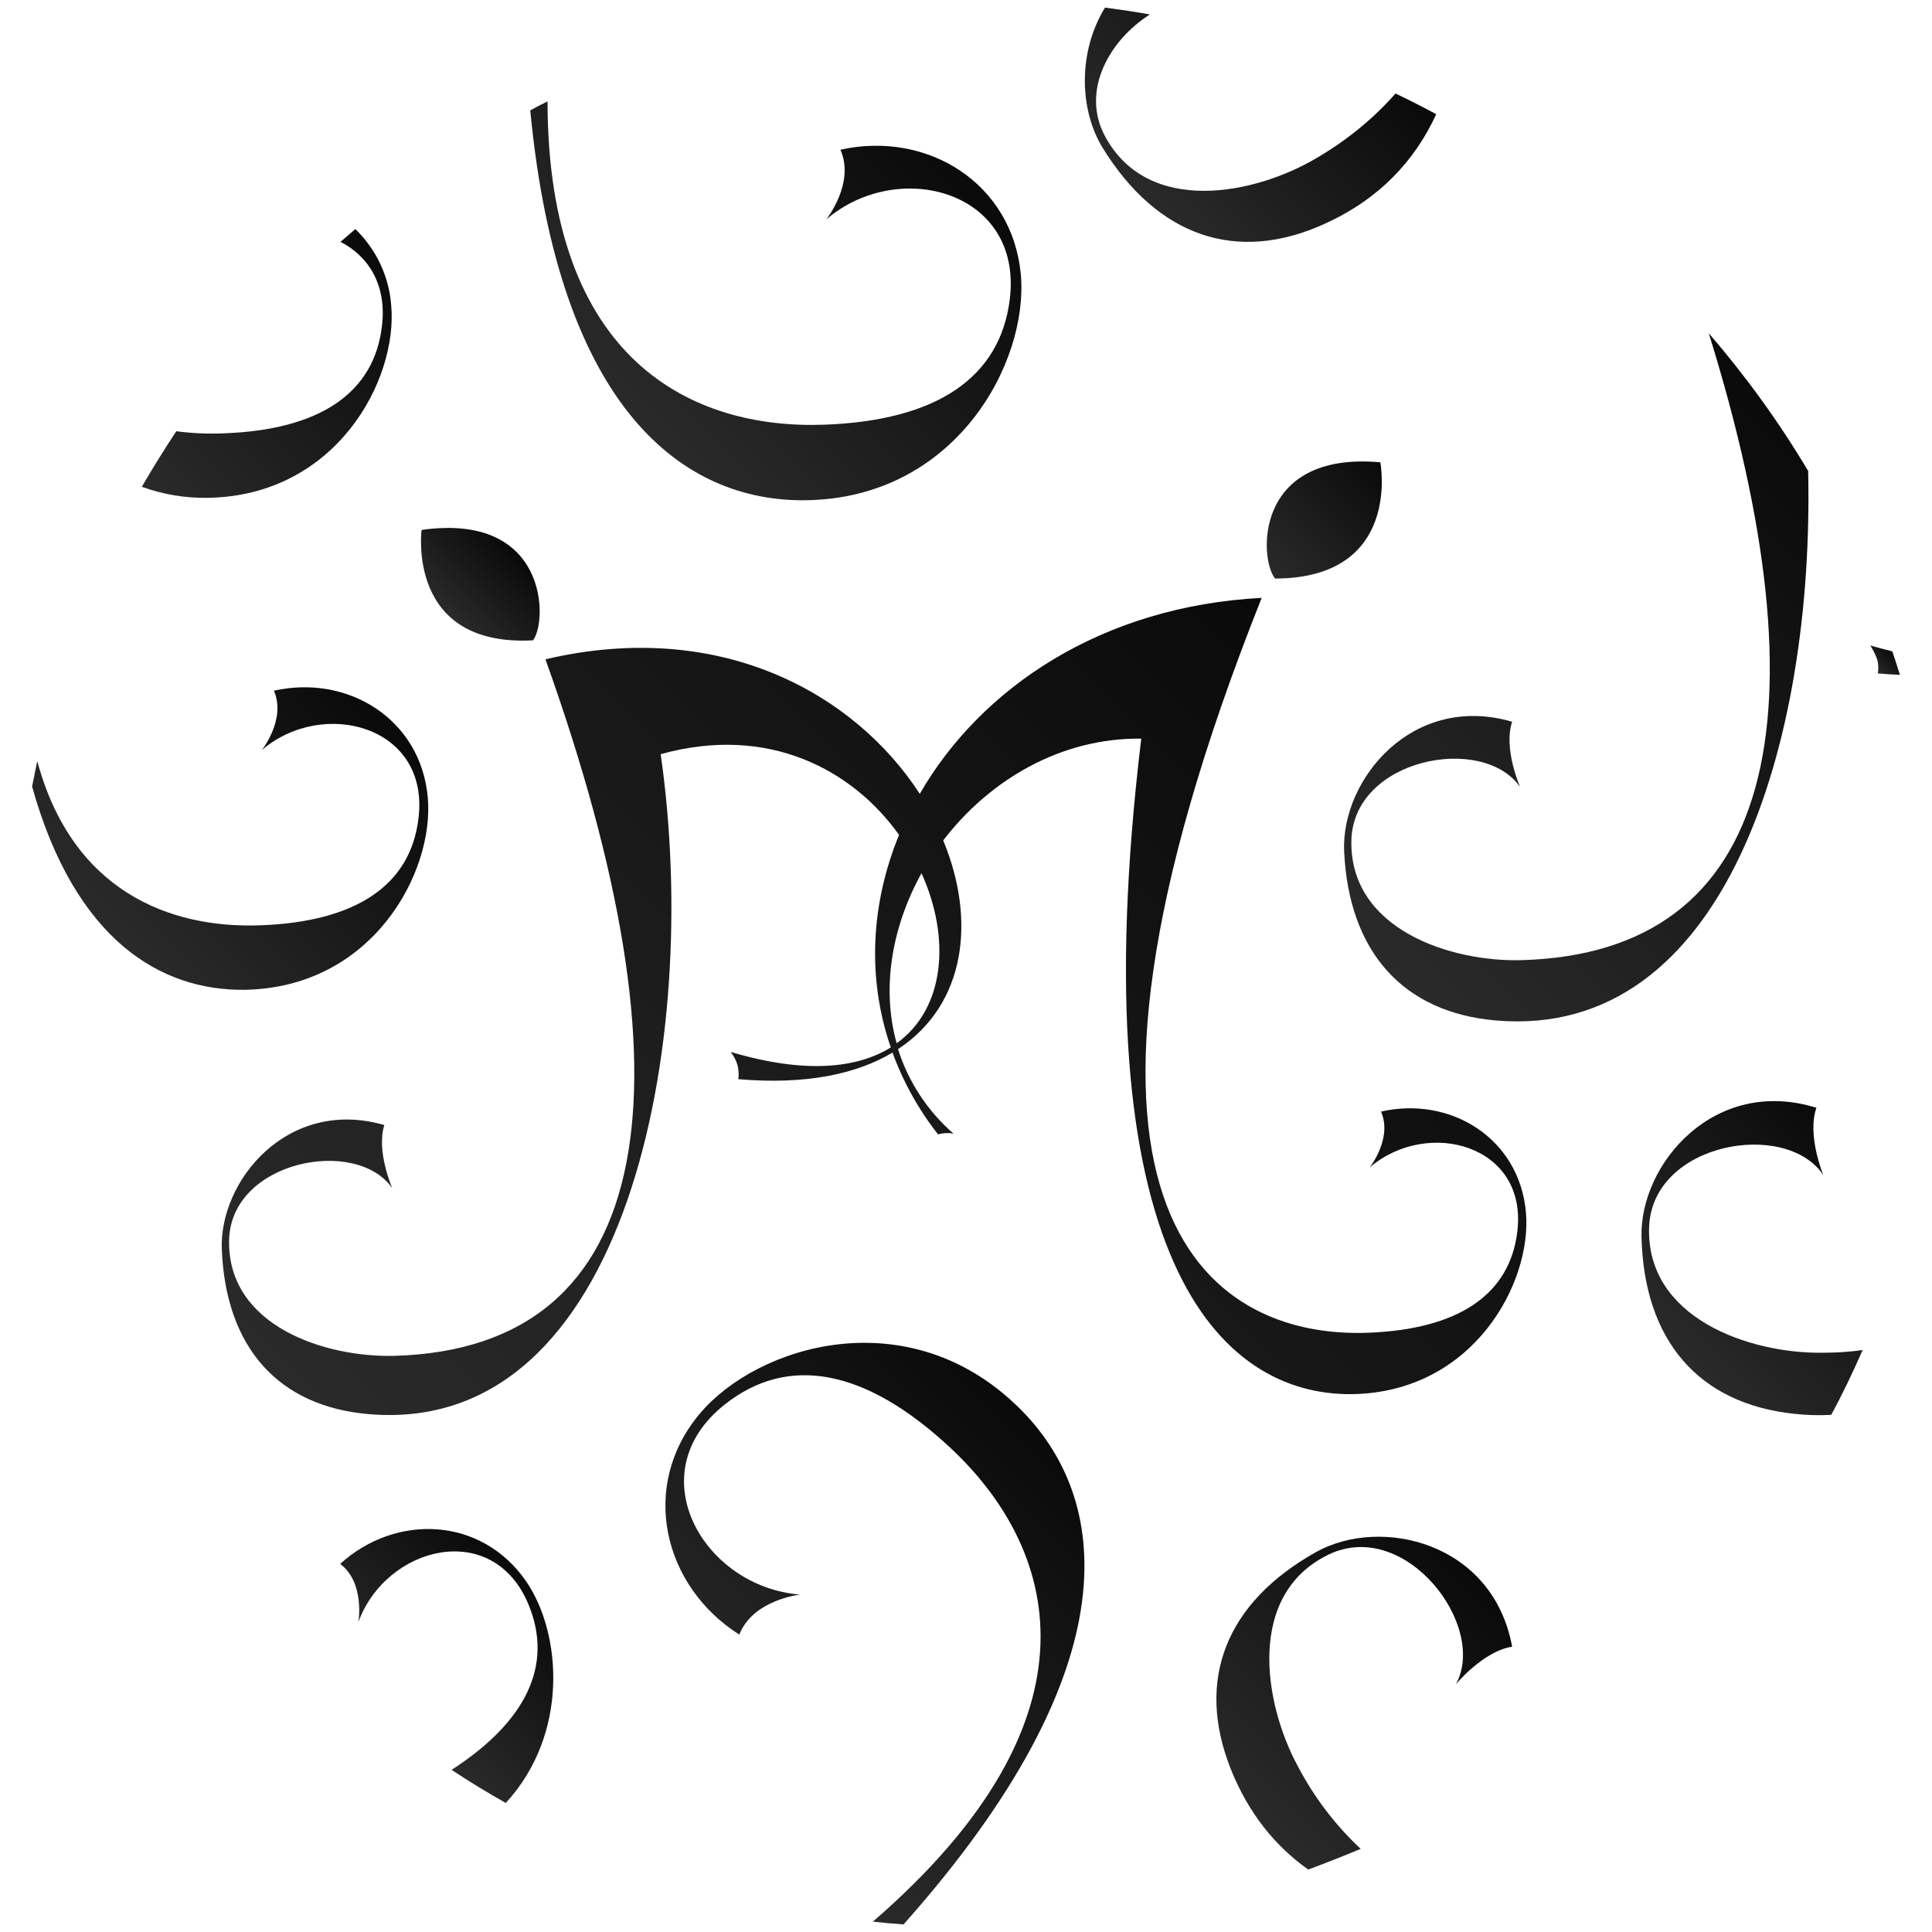
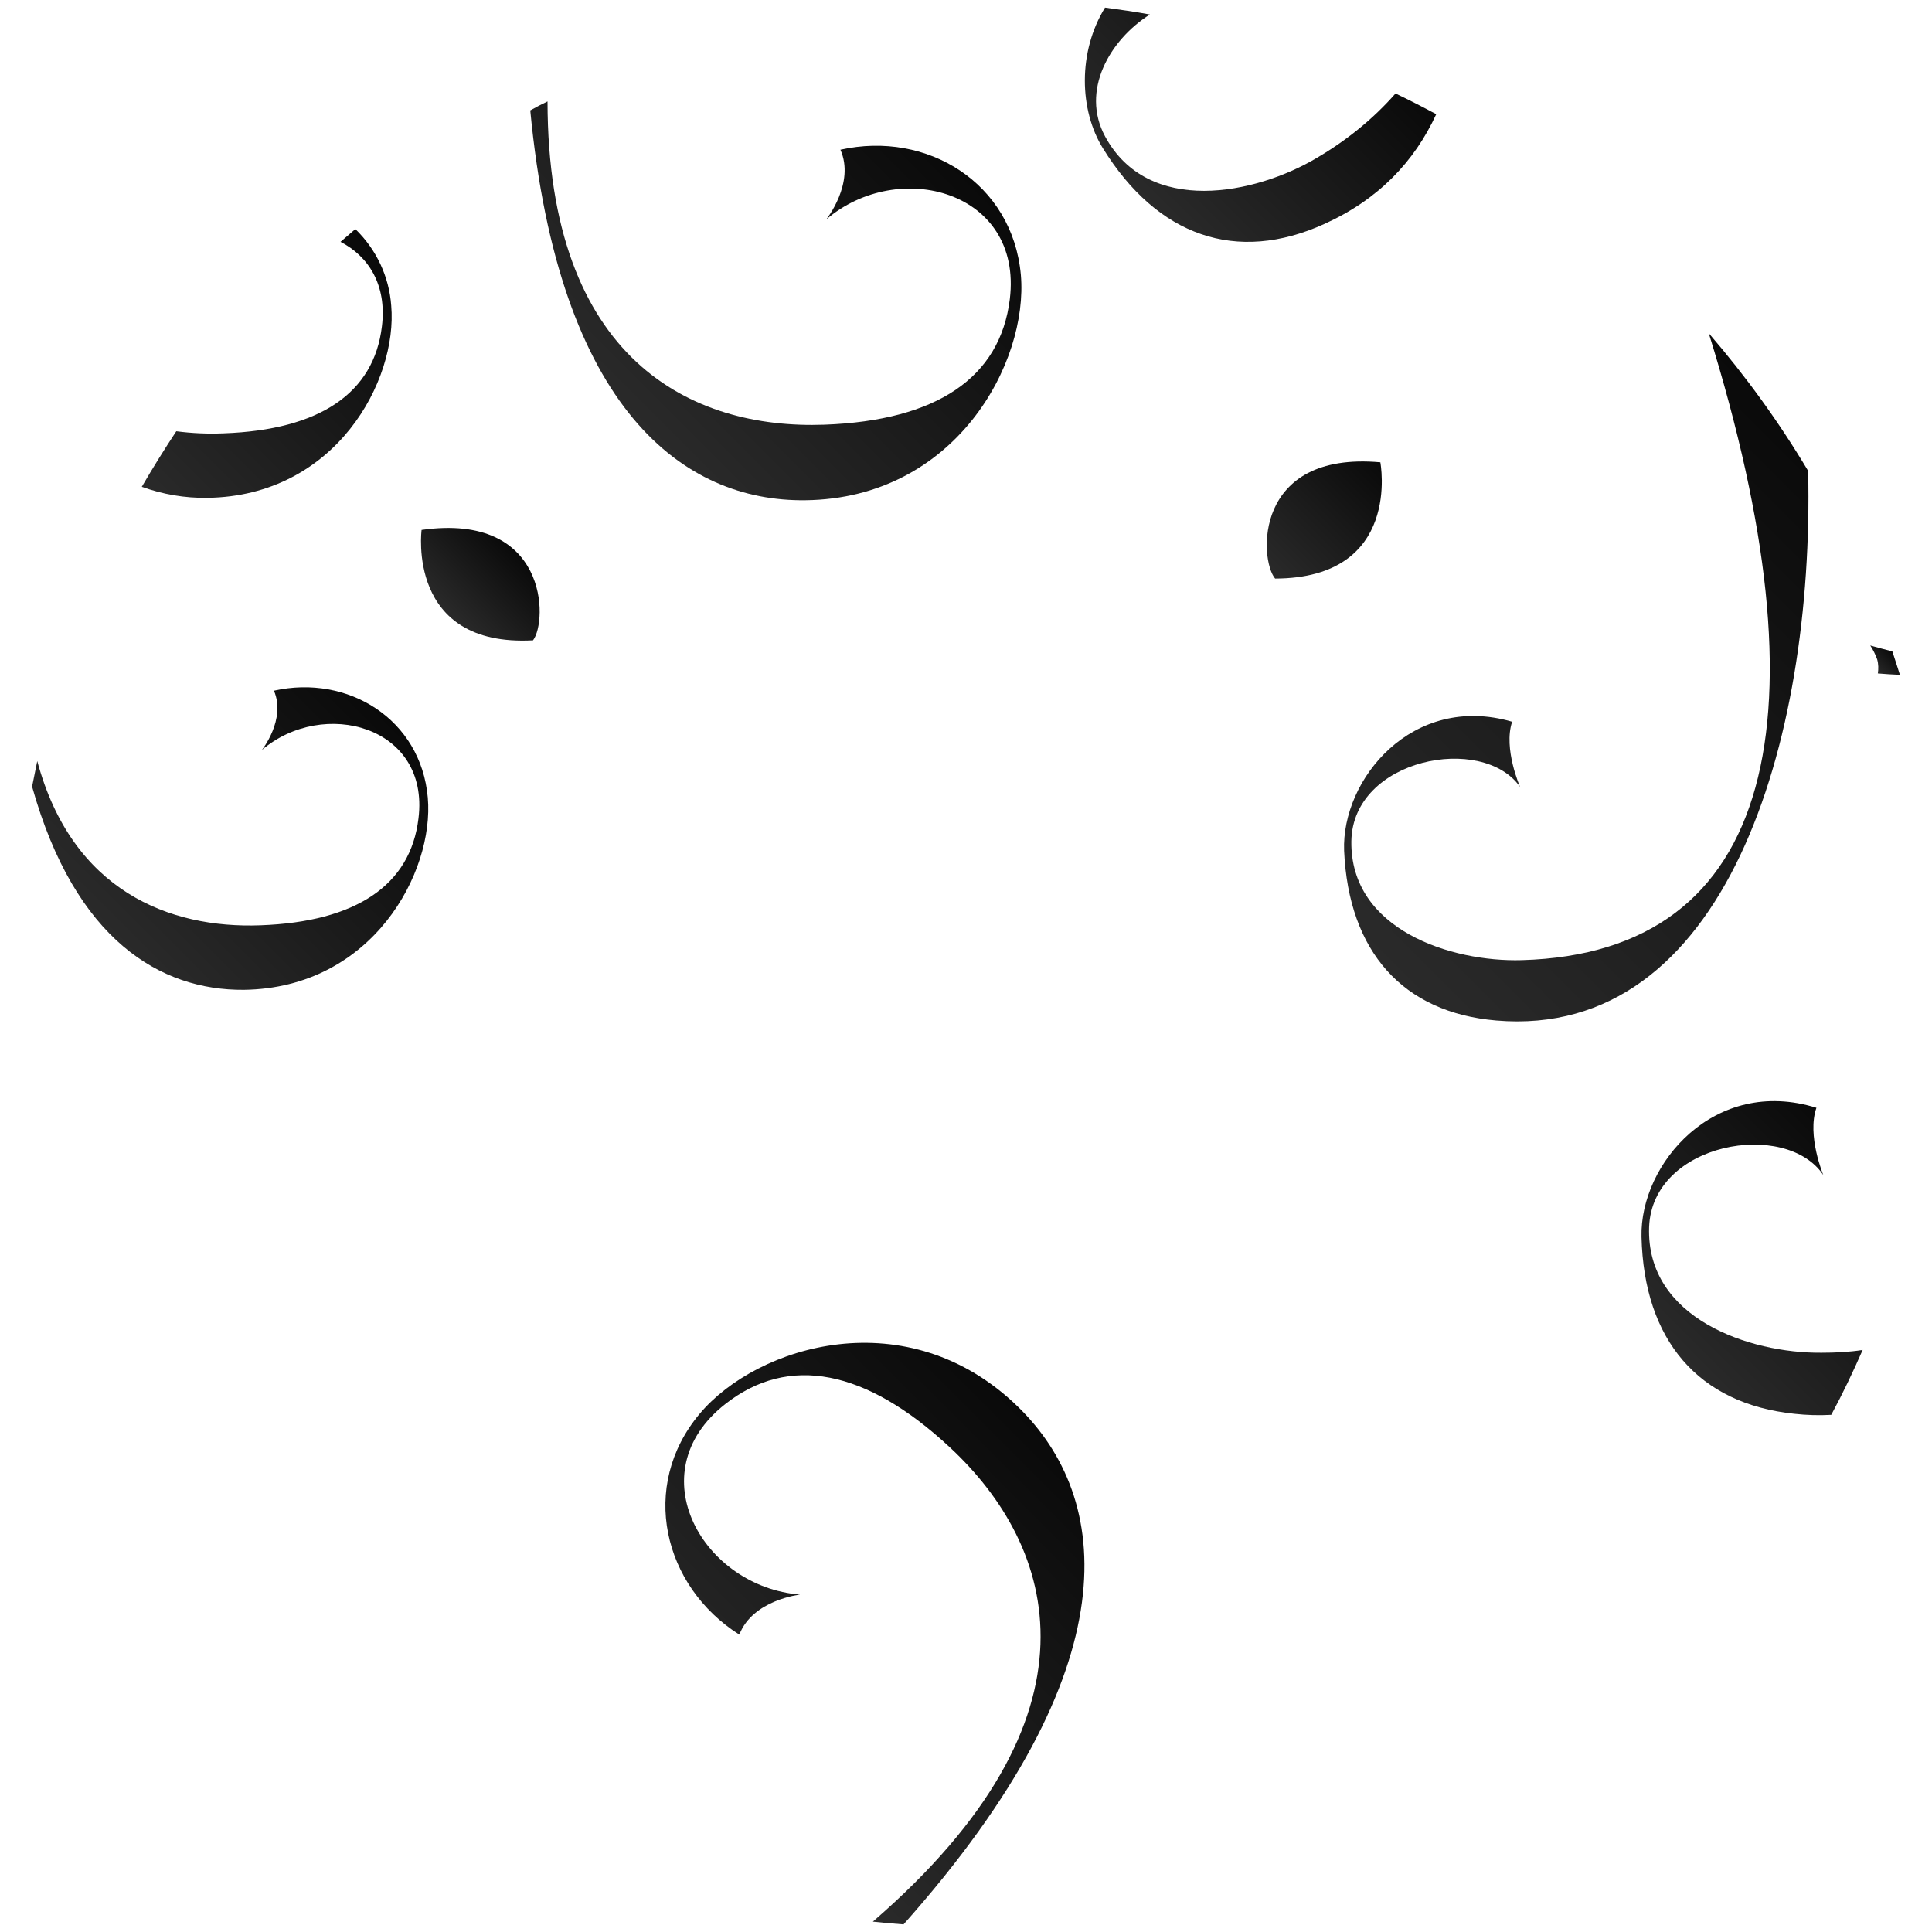
<svg xmlns="http://www.w3.org/2000/svg" version="1.1" id="Слой_1" x="0px" y="0px" viewBox="0 0 560 560" style="enable-background:new 0 0 560 560;" xml:space="preserve">
  <style type="text/css">
	.st0{fill:url(#SVGID_1_);}
	.st1{fill:url(#SVGID_2_);}
	.st2{fill:url(#SVGID_3_);}
	.st3{fill:url(#SVGID_4_);}
	.st4{fill:url(#SVGID_5_);}
	.st5{fill:url(#SVGID_6_);}
	.st6{fill:url(#SVGID_7_);}
	.st7{fill:url(#SVGID_8_);}
	.st8{fill:url(#SVGID_9_);}
	.st9{fill:url(#SVGID_10_);}
	.st10{fill:url(#SVGID_11_);}
	.st11{fill:url(#SVGID_12_);}
	.st12{fill:url(#SVGID_13_);}
</style>
  <linearGradient id="SVGID_1_" gradientUnits="userSpaceOnUse" x1="131.593" y1="733.327" x2="387.66" y2="477.26" gradientTransform="matrix(1 0 0 1 0 -282)">
    <stop offset="0" style="stop-color:#2A2A2A" />
    <stop offset="1" style="stop-color:#0A0A0A" />
  </linearGradient>
-   <path class="st0" d="M442.3,351.4c-1.9-21.5-21.9-33.8-42-29.2c3.4,7.8-3.3,16.2-3.3,16.2c16.8-14.4,45.9-6.6,42.8,18.6  c-2.2,18.3-17.1,28.3-43.2,29.3c-47.4,1.8-100.9-37.1-30.9-213c-46.4,2.4-81.4,26.1-99.1,56.8c-18.6-28.7-57.4-51-108.5-39  C202,313.7,191.3,390.9,114.2,393c-19.7,0.5-48.2-8.5-47.8-33.4c0.4-23.2,36.9-30.2,47.3-15.2c0,0-4.7-10.7-2.3-18.3  c-28-8.1-48,16.2-47.1,36.2c1.2,28.3,16.4,45.4,42.7,47.6c74.9,6.3,96.5-107.9,84.5-191.3c31.3-8.7,55.7,4.6,69.1,23.4  c-8.1,19.7-9.4,41.3-2.4,61.6c-9.8,6.1-25,7.7-46.4,1.3c0.9,1.2,1.6,2.5,2,3.9c0.3,1.3,0.4,2.7,0.2,4c19.6,1.7,34.3-1.5,44.7-7.7  c3.1,8.5,7.6,16.6,13.2,23.7c1.5-0.4,3-0.5,4.5-0.2c-7.5-6.5-13.1-15-16.1-24.5c19.6-12.9,22.7-37.3,13.1-60.5  c13.3-17.4,34-29.8,57.4-29.5c-18.1,150.5,22.6,190.5,61.2,190C427.2,403.5,444.1,371.7,442.3,351.4z M259.9,302.4  c-4.5-16.2-1.3-33.9,7.2-49.3C275.5,271.6,274.1,292.2,259.9,302.4L259.9,302.4z" />
  <linearGradient id="SVGID_2_" gradientUnits="userSpaceOnUse" x1="129.764" y1="460.186" x2="148.834" y2="441.116" gradientTransform="matrix(1 0 0 1 0 -282)">
    <stop offset="0" style="stop-color:#2A2A2A" />
    <stop offset="1" style="stop-color:#0A0A0A" />
  </linearGradient>
  <path class="st1" d="M154.5,185.6c4.3-5.6,4.4-37.2-32.3-32C122.2,153.6,117.7,187.6,154.5,185.6z" />
  <linearGradient id="SVGID_3_" gradientUnits="userSpaceOnUse" x1="367.86" y1="447.96" x2="399.96" y2="415.86" gradientTransform="matrix(1 0 0 1 0 -282)">
    <stop offset="0" style="stop-color:#2A2A2A" />
    <stop offset="1" style="stop-color:#0A0A0A" />
  </linearGradient>
  <path class="st2" d="M400.1,134c-36.9-3.3-35.1,28.3-30.5,33.7C406.5,167.6,400.1,134,400.1,134z" />
  <linearGradient id="SVGID_4_" gradientUnits="userSpaceOnUse" x1="178.335" y1="398.561" x2="262.41" y2="314.487" gradientTransform="matrix(1 0 0 1 0 -282)">
    <stop offset="0" style="stop-color:#2A2A2A" />
    <stop offset="1" style="stop-color:#0A0A0A" />
  </linearGradient>
  <path class="st3" d="M233.4,145c43.7-0.5,64.7-40,62.5-65.3c-2.4-26.7-27.2-41.9-52.3-36.3c4.3,9.7-4.1,20.2-4.1,20.2  c20.9-17.9,57-8.3,53.2,23.1c-2.8,22.8-21.2,35.2-53.7,36.4c-38.5,1.4-80.2-18.7-80.3-93.7c-1.7,0.8-3.4,1.7-5,2.6  C162,119.1,198.4,145.4,233.4,145z" />
  <linearGradient id="SVGID_5_" gradientUnits="userSpaceOnUse" x1="33.292" y1="554.16" x2="105.004" y2="482.448" gradientTransform="matrix(1 0 0 1 0 -282)">
    <stop offset="0" style="stop-color:#2A2A2A" />
    <stop offset="1" style="stop-color:#0A0A0A" />
  </linearGradient>
  <path class="st4" d="M70.7,286.9c37.3-0.5,55.2-34.1,53.3-55.7c-2-22.8-23.2-35.8-44.6-31c3.6,8.3-3.5,17.2-3.5,17.2  c17.8-15.2,48.7-7,45.4,19.8c-2.3,19.4-18.1,30-45.8,31c-26.4,1-54.6-10-64.7-47.6c-0.5,2.5-1,5-1.5,7.4  C21.8,272.6,46.6,287.1,70.7,286.9z" />
  <linearGradient id="SVGID_6_" gradientUnits="userSpaceOnUse" x1="48.776" y1="430.776" x2="117.079" y2="362.473" gradientTransform="matrix(1 0 0 1 0 -282)">
    <stop offset="0" style="stop-color:#2A2A2A" />
    <stop offset="1" style="stop-color:#0A0A0A" />
  </linearGradient>
  <path class="st5" d="M110.7,94.6c-2.3,19.4-18.1,30-45.8,31c-4.6,0.2-9.2,0-13.8-0.6c-3.5,5.3-6.8,10.6-10,16.1  c6.1,2.2,12.5,3.3,19,3.2c37.3-0.5,55.2-34.1,53.3-55.7c-0.6-8.4-4.3-16.3-10.4-22.2c-1.4,1.2-2.9,2.5-4.3,3.7  C106.7,74.2,112.2,82.5,110.7,94.6z" />
  <linearGradient id="SVGID_7_" gradientUnits="userSpaceOnUse" x1="114.225" y1="778.325" x2="152.789" y2="739.761" gradientTransform="matrix(1 0 0 1 0 -282)">
    <stop offset="0" style="stop-color:#2A2A2A" />
    <stop offset="1" style="stop-color:#0A0A0A" />
  </linearGradient>
-   <path class="st6" d="M152.6,458.5c-12.9-18.9-37.8-19.9-54-5.2c7.2,5.4,5.3,16.8,5.3,16.8c8.1-22,39-29.9,49.3-5  c7.2,17.4-0.5,33.8-22.3,47.9c5.1,3.4,10.4,6.6,15.7,9.6C165,502.6,162.8,473.5,152.6,458.5z" />
  <linearGradient id="SVGID_8_" gradientUnits="userSpaceOnUse" x1="331.306" y1="339.494" x2="386" y2="284.8" gradientTransform="matrix(1 0 0 1 0 -282)">
    <stop offset="0" style="stop-color:#2A2A2A" />
    <stop offset="1" style="stop-color:#0A0A0A" />
  </linearGradient>
  <path class="st7" d="M319.7,43c15.8,25.5,38.7,33.5,64.2,21.9c15.7-7.1,26.1-18.1,32.4-31.8c-3.9-2.1-7.8-4.1-11.8-6  c-6.5,7.4-14.2,13.6-22.7,18.6c-17.9,10.7-49,17-61.5-6.2c-7.1-13.2,1.3-27.9,13-35.3c-4.3-0.8-8.6-1.4-13-2  C312.4,15,312.8,31.9,319.7,43z" />
  <linearGradient id="SVGID_9_" gradientUnits="userSpaceOnUse" x1="206.018" y1="792.018" x2="301.672" y2="696.363" gradientTransform="matrix(1 0 0 1 0 -282)">
    <stop offset="0" style="stop-color:#2A2A2A" />
    <stop offset="1" style="stop-color:#0A0A0A" />
  </linearGradient>
  <path class="st8" d="M295.1,407.8c-32-31.2-75.6-17.9-92.3,2c-17.6,21-10.6,50,11.5,64c3.9-10.1,17.6-11.6,17.6-11.6  c-28-2.2-47.2-35.2-21.7-55.2c18.4-14.5,40.8-10.1,65.1,12.5c30.9,28.7,46.6,77.9-22.3,137.5c2.9,0.3,5.9,0.6,8.9,0.8  C328.6,482.8,322,434,295.1,407.8z" />
  <linearGradient id="SVGID_10_" gradientUnits="userSpaceOnUse" x1="357.356" y1="803.47" x2="424.885" y2="735.941" gradientTransform="matrix(1 0 0 1 0 -282)">
    <stop offset="0" style="stop-color:#2A2A2A" />
    <stop offset="1" style="stop-color:#0A0A0A" />
  </linearGradient>
-   <path class="st9" d="M376.1,511.8c-9.9-18.4-14.8-49.7,9-61.2c22.2-10.7,46.2,20.6,36.9,37.6c0,0,7.9-9.6,16.3-10.9  c-5.6-30.4-38.1-37.8-56.7-27.5c-26.2,14.6-35.2,37.1-24.8,63.1c5.1,12.7,12.8,22.2,22.4,29c5.1-1.9,10.2-3.9,15.2-6  C387,529,380.8,520.8,376.1,511.8z" />
  <linearGradient id="SVGID_11_" gradientUnits="userSpaceOnUse" x1="486.422" y1="675.106" x2="542.464" y2="619.064" gradientTransform="matrix(1 0 0 1 0 -282)">
    <stop offset="0" style="stop-color:#2A2A2A" />
    <stop offset="1" style="stop-color:#0A0A0A" />
  </linearGradient>
  <path class="st10" d="M528,392.1c-20.9,0.2-50.9-10-50-36.4c0.9-24.6,39.7-31.3,50.5-15.1c0,0-4.8-11.5-2-19.5  c-29.5-9.2-51.2,16.2-50.7,37.4c0.7,30,16.5,48.4,44.3,51.3c3.6,0.4,7.2,0.5,10.7,0.3c3.3-6.1,6.3-12.4,9.1-18.8  C536,391.9,532,392.1,528,392.1z" />
  <linearGradient id="SVGID_12_" gradientUnits="userSpaceOnUse" x1="543.35" y1="476.4" x2="548.665" y2="471.085" gradientTransform="matrix(1 0 0 1 0 -282)">
    <stop offset="0" style="stop-color:#2A2A2A" />
    <stop offset="1" style="stop-color:#0A0A0A" />
  </linearGradient>
  <path class="st11" d="M544.1,191.1c0.4,1.4,0.4,2.8,0.2,4.1c2.2,0.2,4.3,0.3,6.4,0.4c-0.7-2.3-1.5-4.6-2.2-6.8  c-2.1-0.5-4.2-1.1-6.4-1.7C542.9,188.3,543.6,189.7,544.1,191.1z" />
  <linearGradient id="SVGID_13_" gradientUnits="userSpaceOnUse" x1="398.688" y1="560.09" x2="537.739" y2="421.039" gradientTransform="matrix(1 0 0 1 0 -282)">
    <stop offset="0" style="stop-color:#2A2A2A" />
    <stop offset="1" style="stop-color:#0A0A0A" />
  </linearGradient>
  <path class="st12" d="M441.1,278.3c-20.4,0.6-49.8-8.8-49.4-34.5c0.4-24,38.1-31.2,48.9-15.7c0,0-4.9-11.1-2.3-18.9  c-28.9-8.4-49.5,16.7-48.7,37.4c1.3,29.2,17,46.9,44.1,49.2c66.3,5.6,92.2-80.3,90.4-159.3c-8.4-14.1-18.1-27.5-28.8-39.9  C529.8,207.5,514.9,276.2,441.1,278.3z" />
</svg>